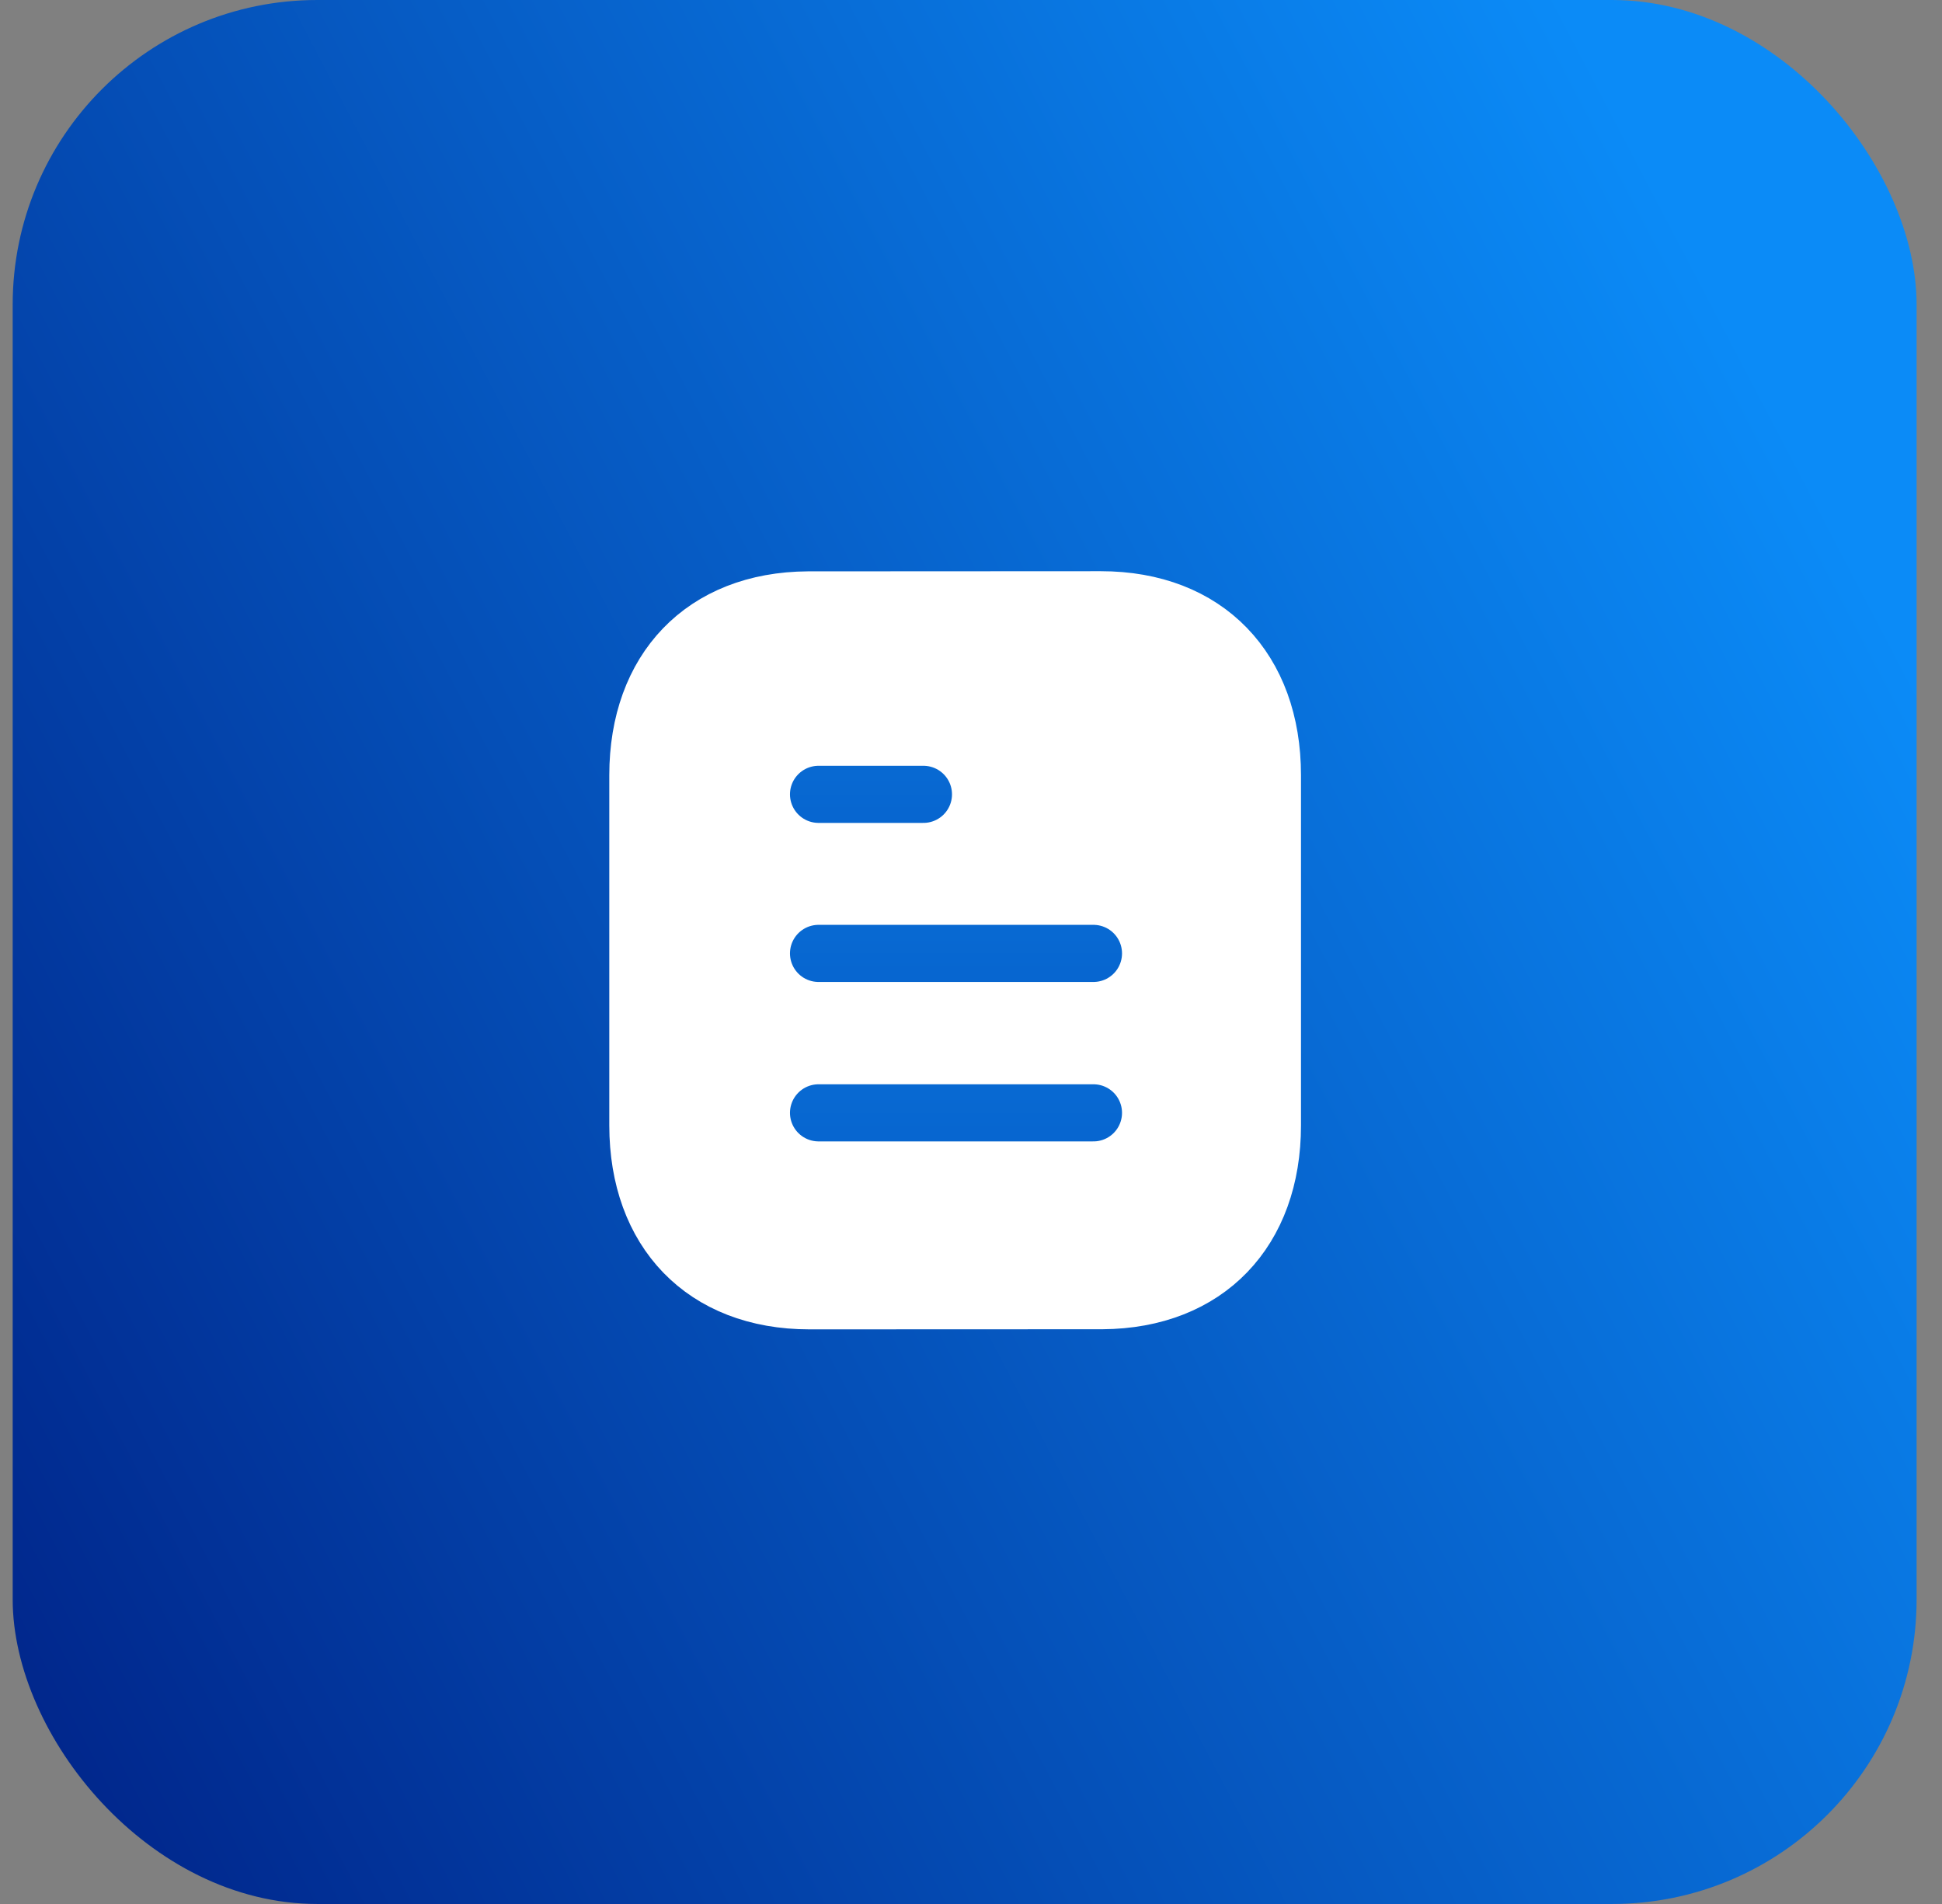
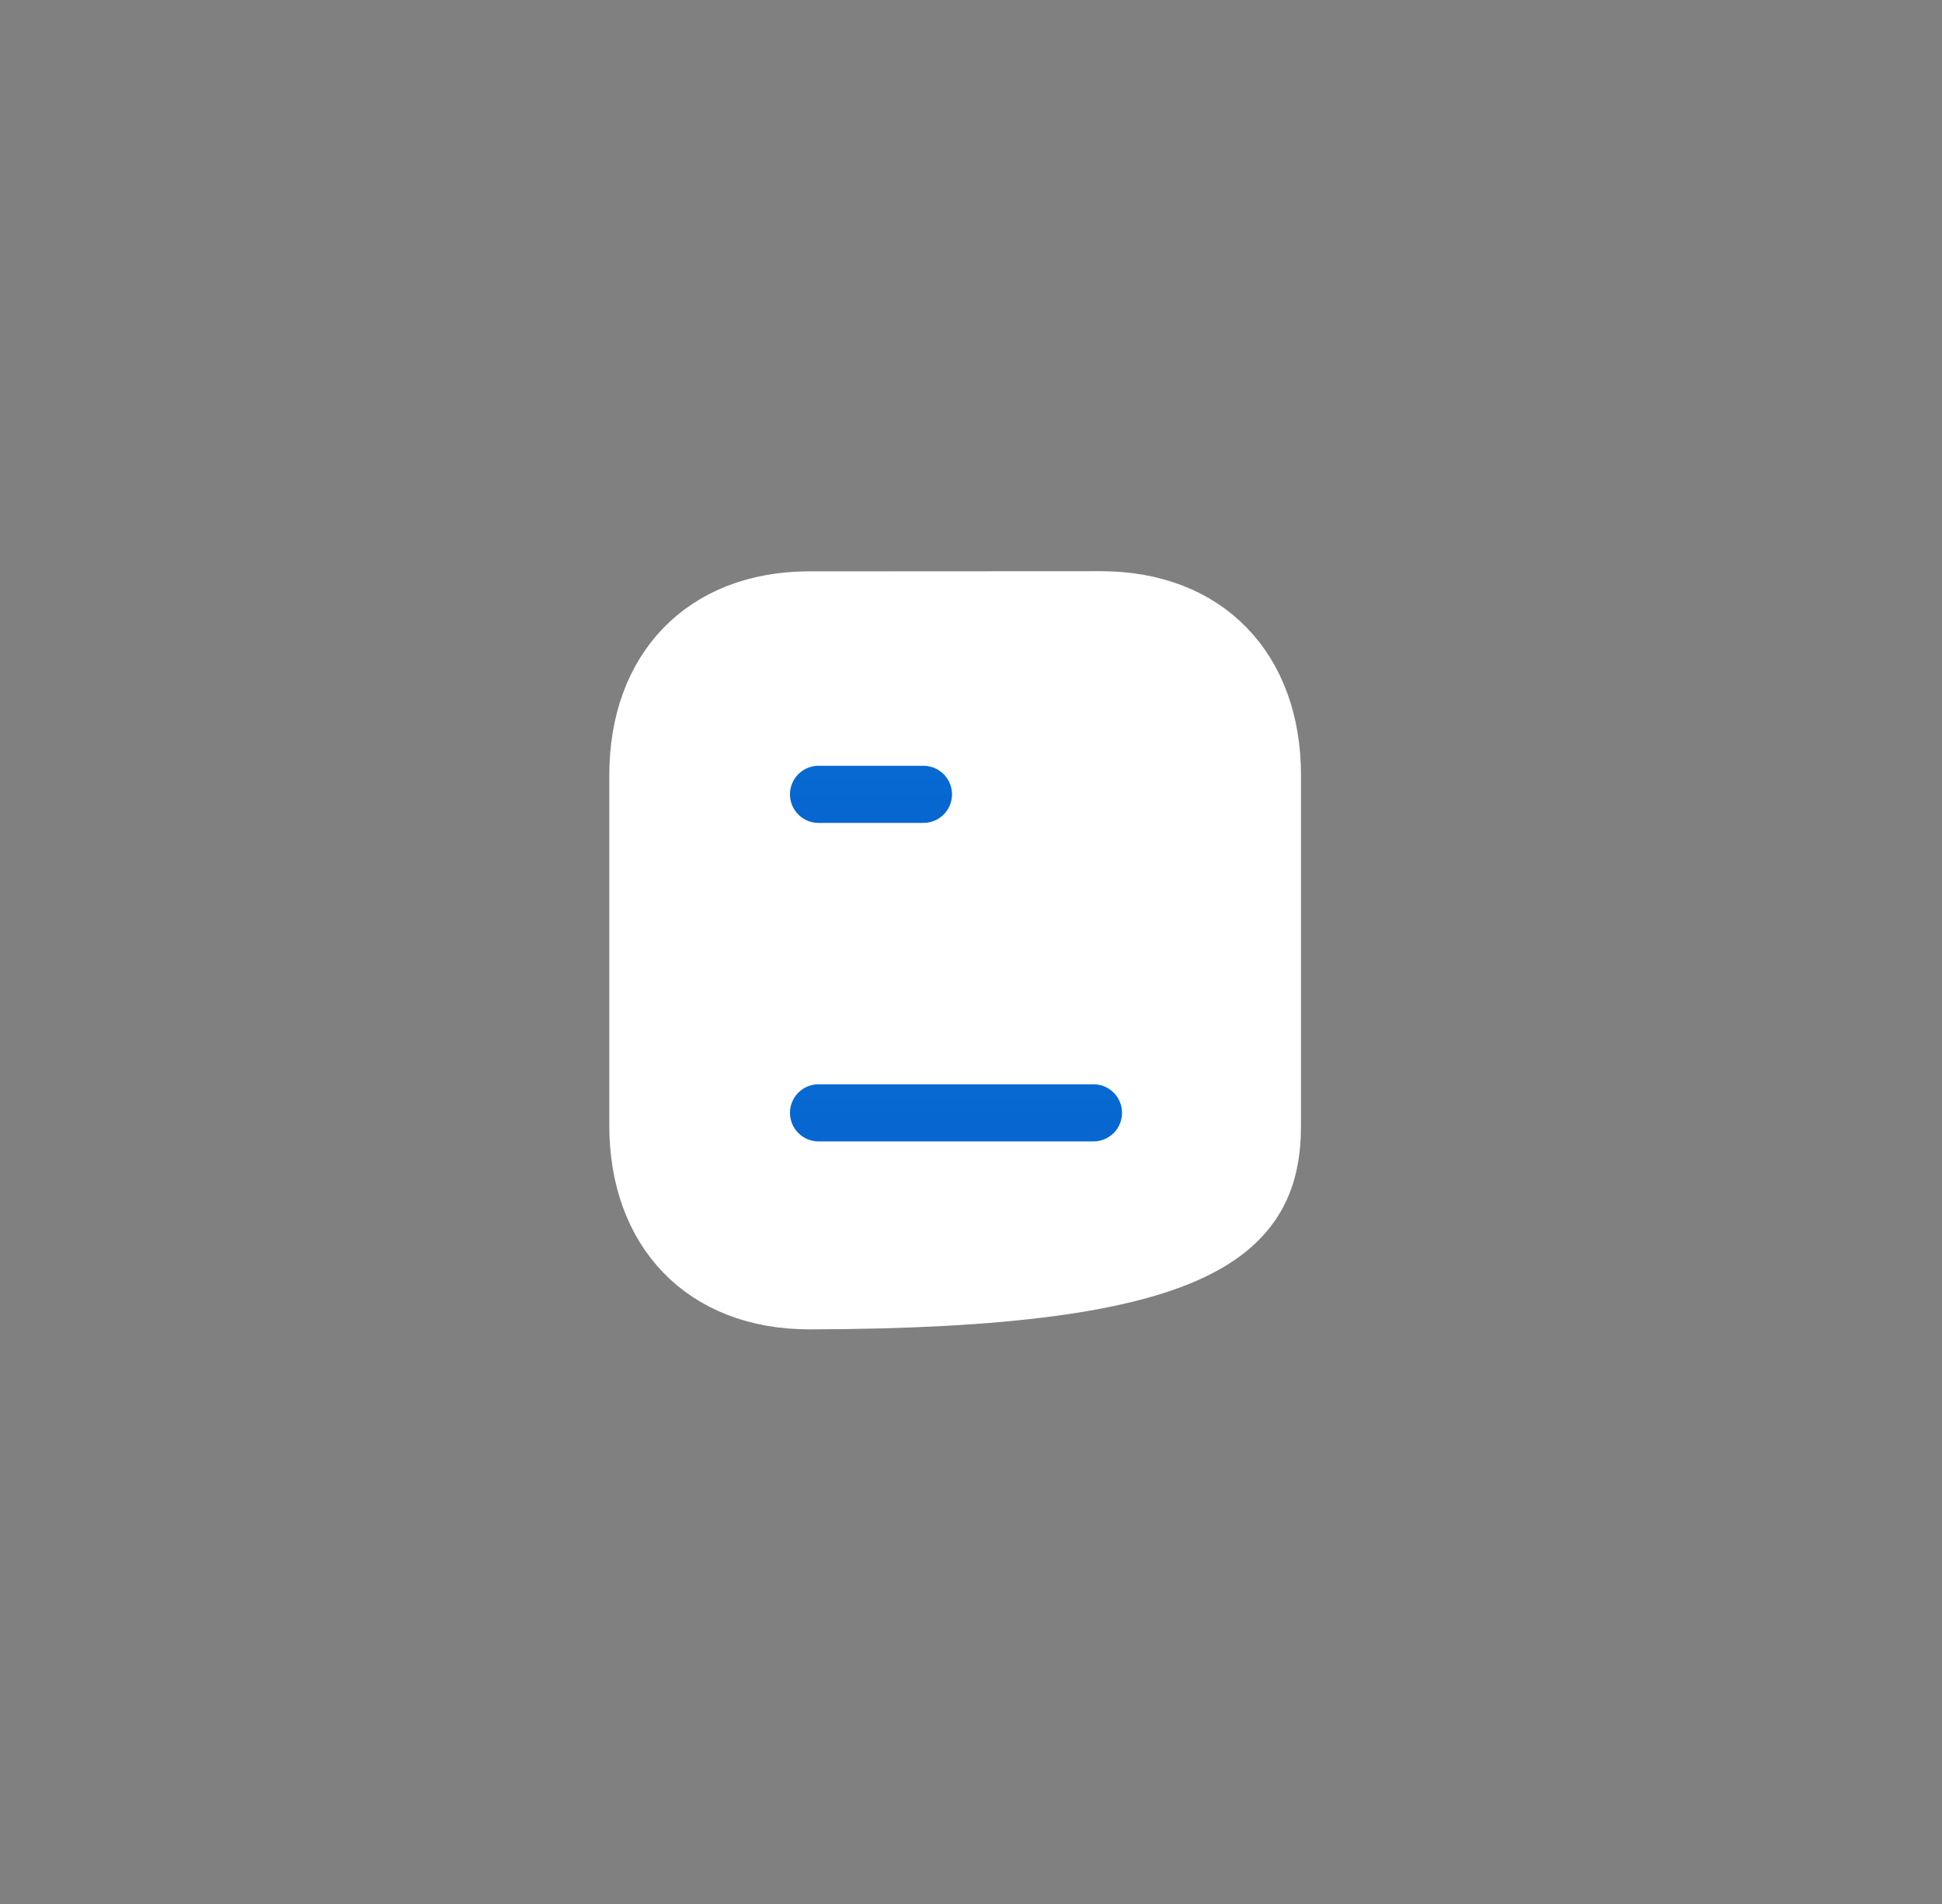
<svg xmlns="http://www.w3.org/2000/svg" width="51" height="50" viewBox="0 0 51 50" fill="none">
  <rect x="0" y="0" width="51" height="50" fill="#808080" stroke="none" />
-   <rect x="0.333" width="50" height="50" rx="8" fill="url(#paint0_linear_9501_98474)" />
-   <path fill-rule="evenodd" clip-rule="evenodd" d="M28.909 15.75C28.909 15.75 21.232 15.754 21.22 15.754C18.46 15.771 16.751 17.587 16.751 20.357V29.553C16.751 32.337 18.473 34.16 21.257 34.16C21.257 34.16 28.933 34.157 28.946 34.157C31.706 34.14 33.416 32.323 33.416 29.553V20.357C33.416 17.573 31.693 15.75 28.909 15.75Z" fill="white" stroke="white" stroke-width="1.5" stroke-linecap="round" stroke-linejoin="round" />
-   <path fill-rule="evenodd" clip-rule="evenodd" d="M28.716 29.224H21.496H28.716Z" fill="white" />
+   <path fill-rule="evenodd" clip-rule="evenodd" d="M28.909 15.75C28.909 15.75 21.232 15.754 21.22 15.754C18.46 15.771 16.751 17.587 16.751 20.357V29.553C16.751 32.337 18.473 34.16 21.257 34.16C31.706 34.14 33.416 32.323 33.416 29.553V20.357C33.416 17.573 31.693 15.75 28.909 15.75Z" fill="white" stroke="white" stroke-width="1.5" stroke-linecap="round" stroke-linejoin="round" />
  <path d="M28.716 29.224H21.496" stroke="url(#paint1_linear_9501_98474)" stroke-width="1.5" stroke-linecap="round" stroke-linejoin="round" />
  <path fill-rule="evenodd" clip-rule="evenodd" d="M28.716 25.037H21.496H28.716Z" fill="white" />
-   <path d="M28.716 25.037H21.496" stroke="url(#paint2_linear_9501_98474)" stroke-width="1.5" stroke-linecap="round" stroke-linejoin="round" />
-   <path fill-rule="evenodd" clip-rule="evenodd" d="M24.251 20.86H21.496H24.251Z" fill="white" />
  <path d="M24.251 20.86H21.496" stroke="url(#paint3_linear_9501_98474)" stroke-width="1.5" stroke-linecap="round" stroke-linejoin="round" />
  <defs>
    <linearGradient id="paint0_linear_9501_98474" x1="0.333" y1="50" x2="52.833" y2="22.5" gradientUnits="userSpaceOnUse">
      <stop stop-color="#002287" />
      <stop offset="1" stop-color="#0B8BF7" />
    </linearGradient>
    <linearGradient id="paint1_linear_9501_98474" x1="25.106" y1="28.724" x2="25.106" y2="29.724" gradientUnits="userSpaceOnUse">
      <stop stop-color="#0869D2" />
      <stop offset="1" stop-color="#0766D0" />
    </linearGradient>
    <linearGradient id="paint2_linear_9501_98474" x1="25.106" y1="24.537" x2="25.106" y2="25.537" gradientUnits="userSpaceOnUse">
      <stop stop-color="#0869D2" />
      <stop offset="1" stop-color="#0766D0" />
    </linearGradient>
    <linearGradient id="paint3_linear_9501_98474" x1="22.874" y1="20.36" x2="22.874" y2="21.36" gradientUnits="userSpaceOnUse">
      <stop stop-color="#0869D2" />
      <stop offset="1" stop-color="#0766D0" />
    </linearGradient>
  </defs>
</svg>